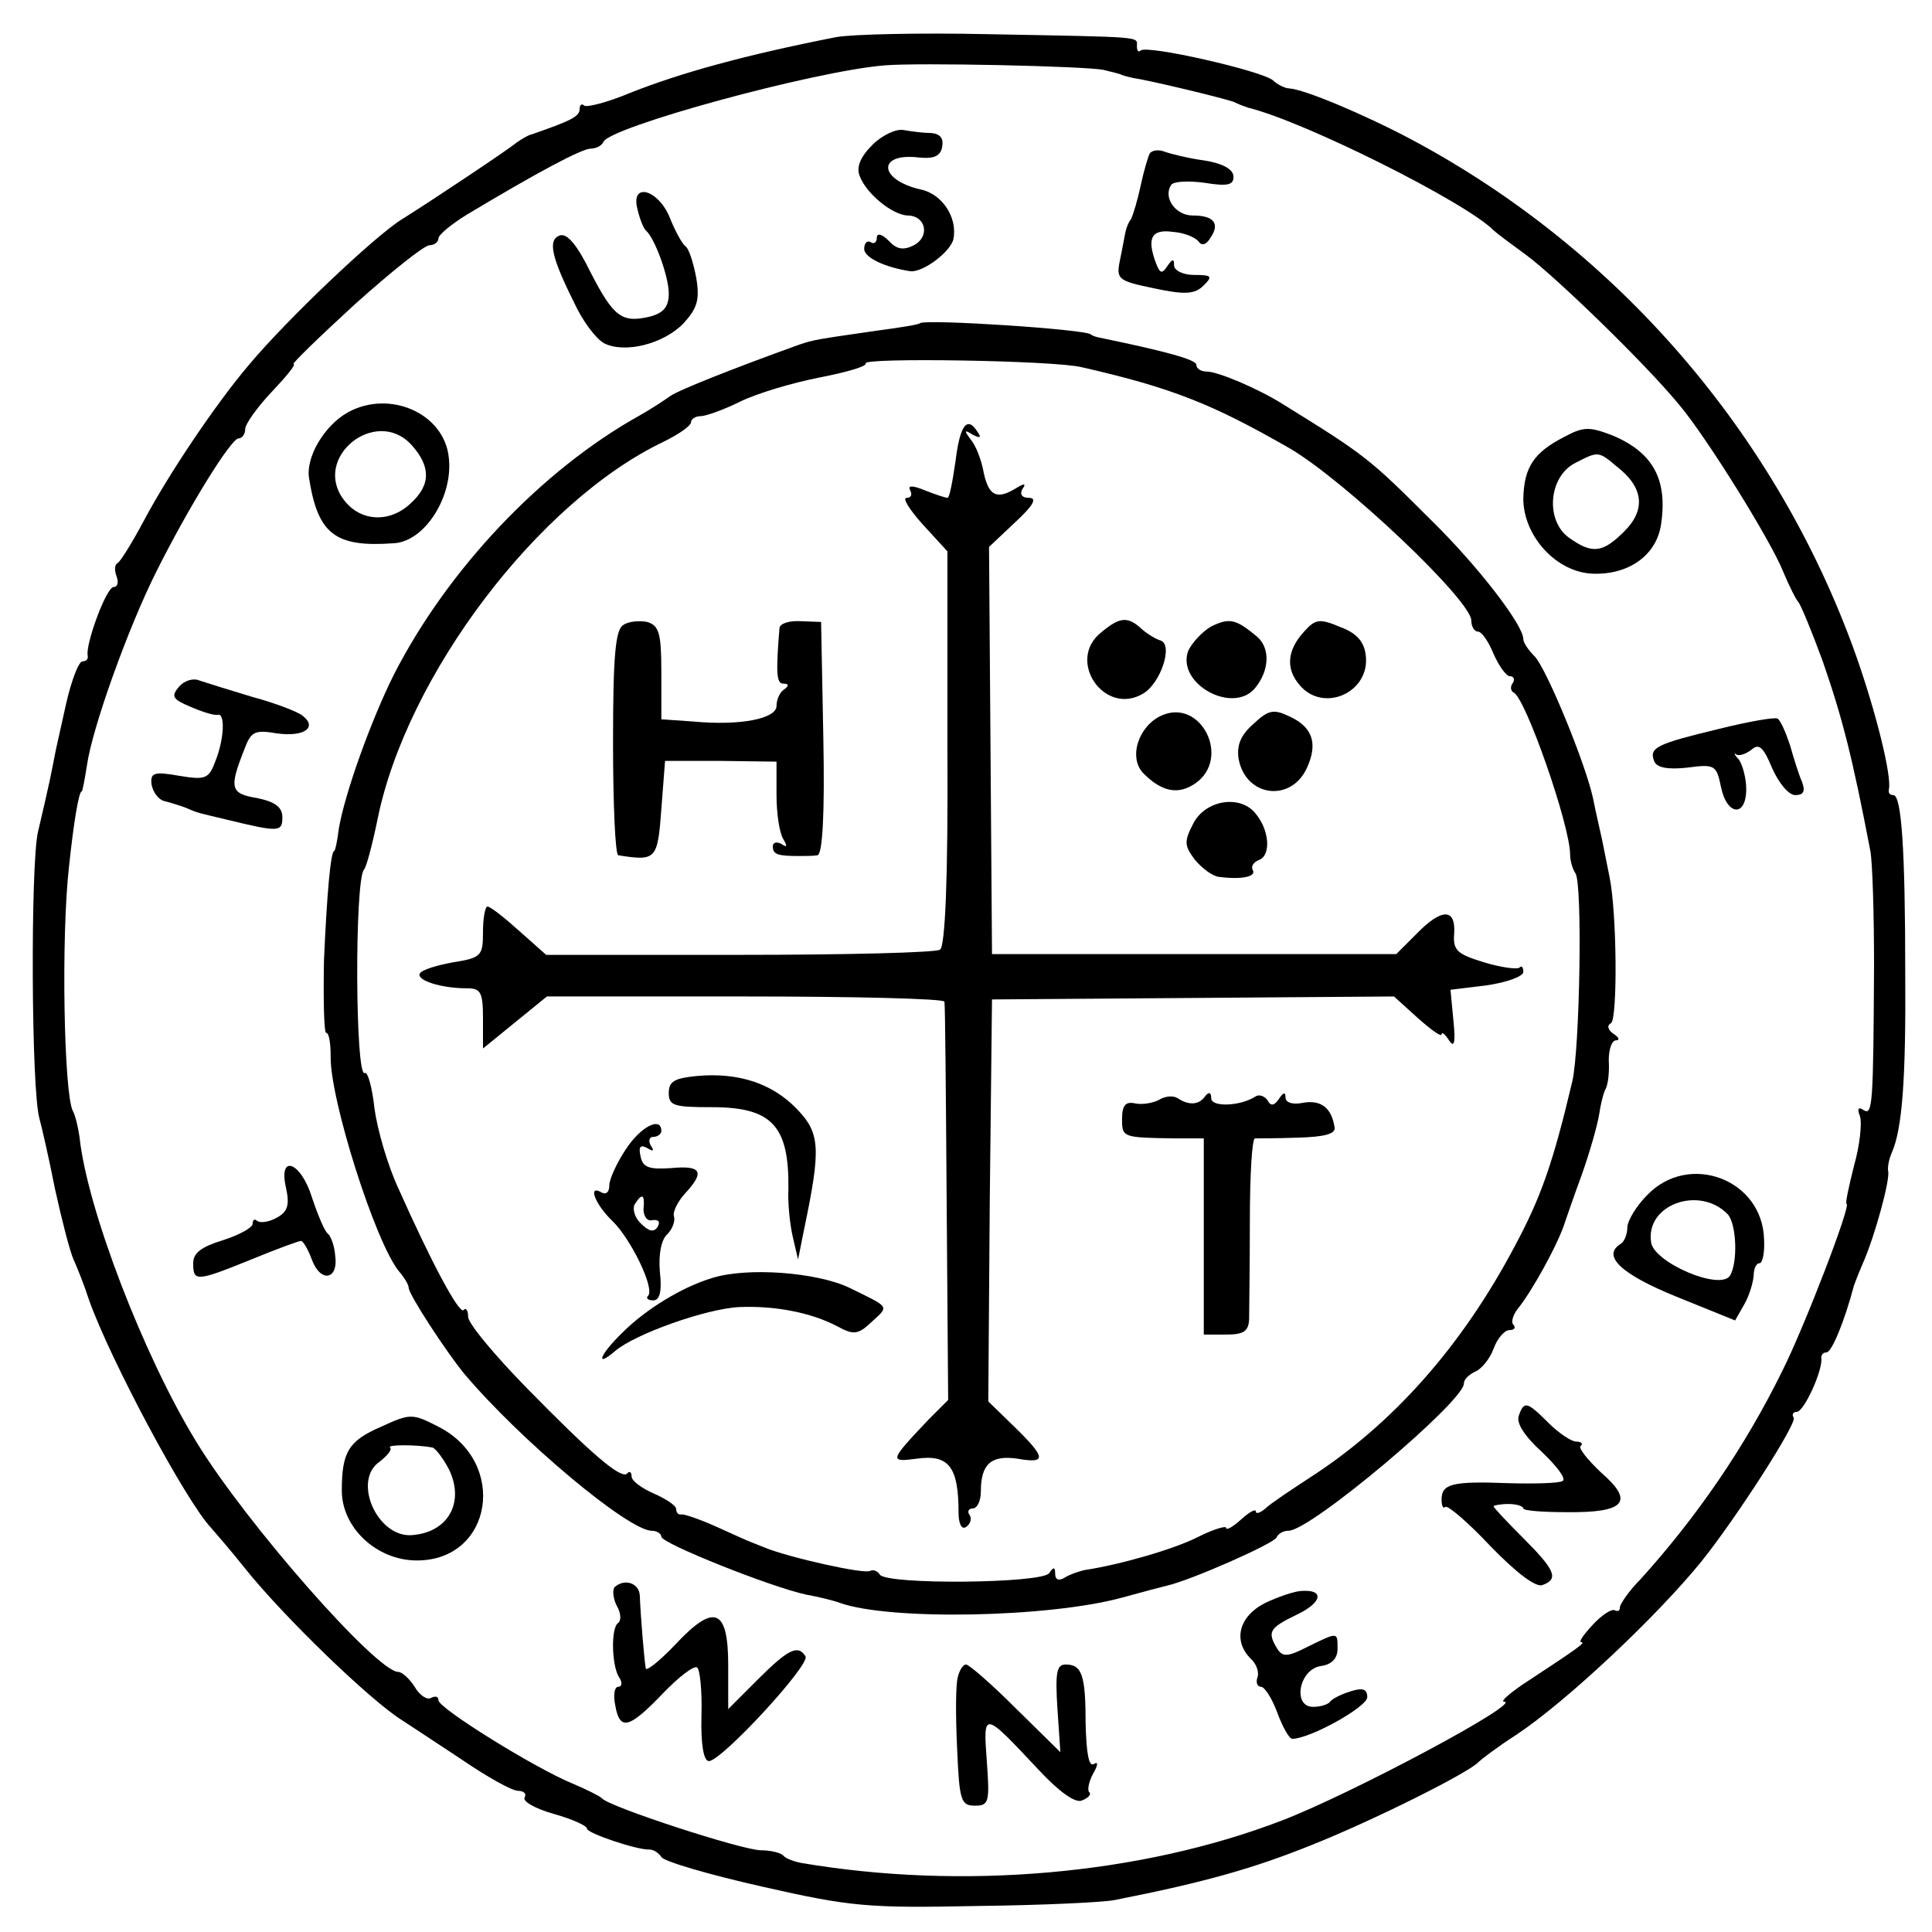
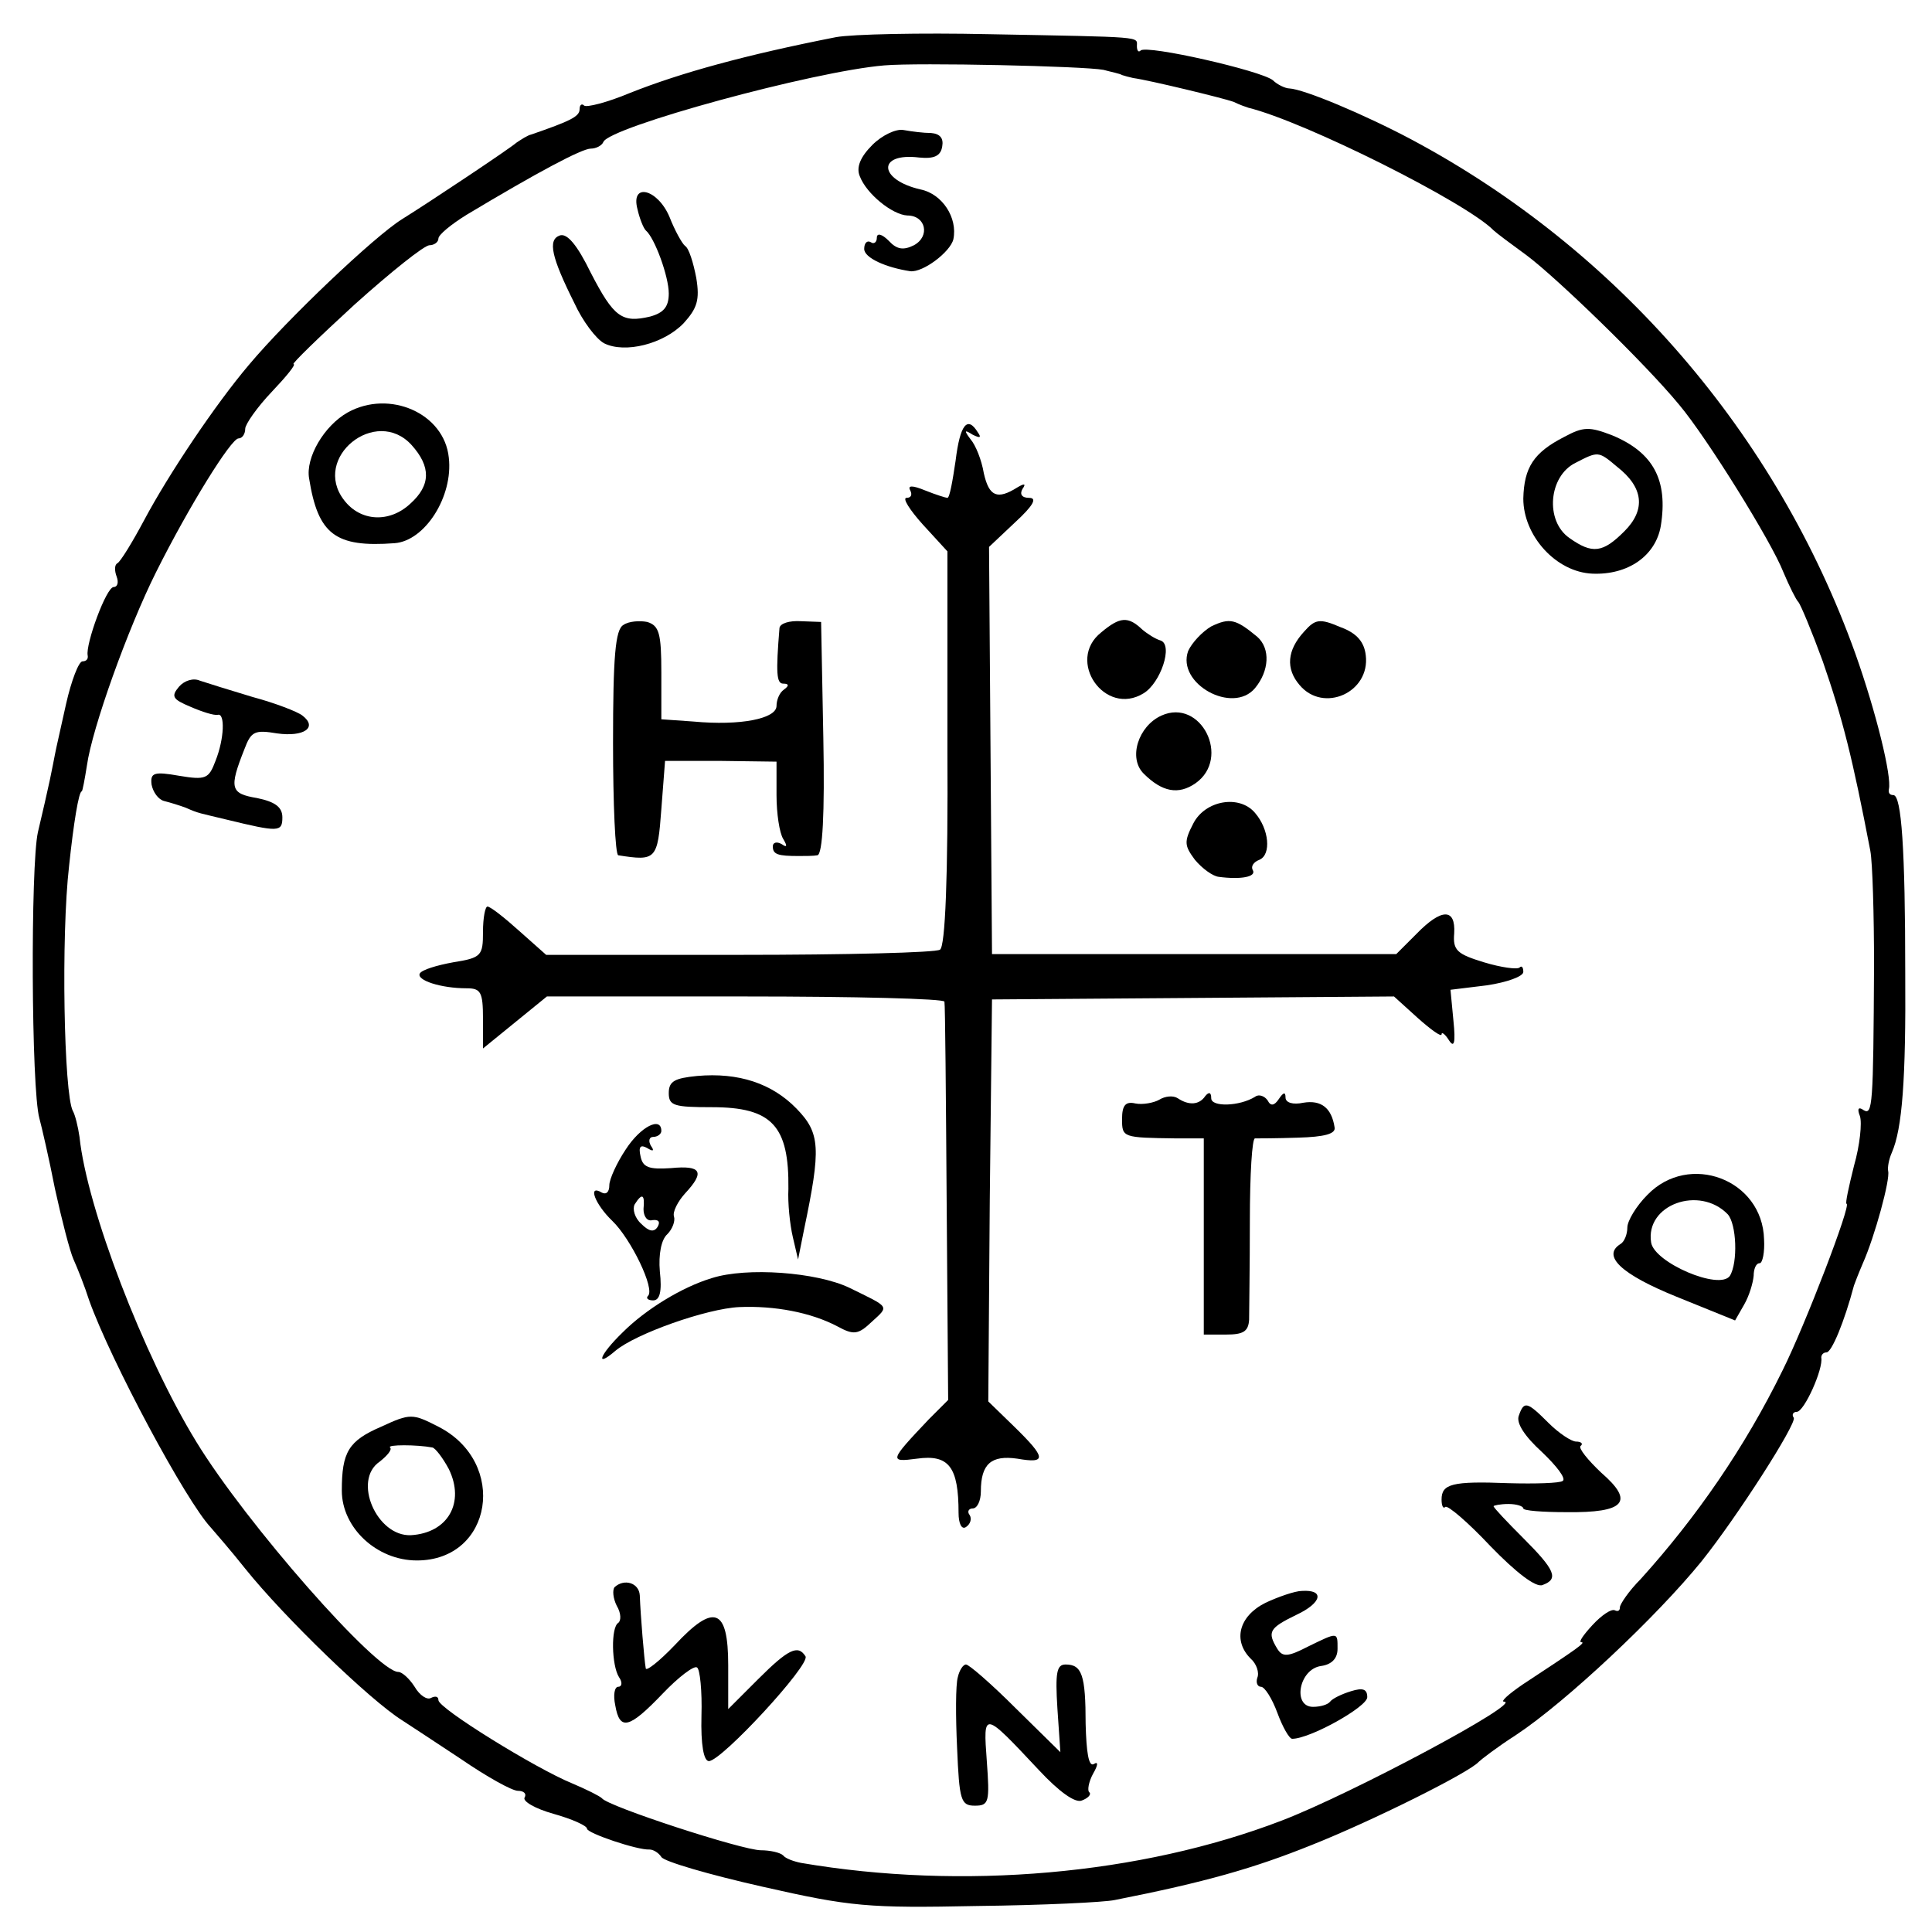
<svg xmlns="http://www.w3.org/2000/svg" version="1.0" width="260pt" height="260pt" viewBox="0 0 260 260" preserveAspectRatio="xMidYMid meet">
  <g transform="translate(0,260) scale(0.1,-0.1)" fill="#000000" stroke="none">
    <path d="M1125 2550 c-122 -24 -209 -48 -277 -75 -31 -13 -59 -20 -62 -17 -3 3 -6 1 -6 -5 0 -10 -13 -16 -65 -34 -5 -1 -14 -7 -20 -11 -9 -8 -117 -80 -154 -103 -37 -23 -154 -134 -206 -196 -45 -53 -108 -147 -141 -209 -16 -30 -32 -56 -36 -58 -4 -2 -4 -10 -1 -18 3 -8 1 -14 -4 -14 -10 0 -38 -77 -35 -92 1 -5 -2 -8 -7 -8 -5 0 -15 -26 -22 -57 -7 -32 -14 -62 -15 -68 -1 -5 -4 -21 -7 -35 -3 -14 -10 -45 -16 -70 -10 -45 -9 -346 2 -385 3 -11 13 -54 21 -95 9 -41 20 -84 25 -95 5 -11 15 -36 21 -55 29 -81 130 -270 164 -306 6 -7 27 -31 46 -55 53 -66 168 -177 211 -204 8 -5 44 -29 79 -52 35 -24 69 -43 77 -43 8 0 12 -4 9 -9 -3 -5 14 -15 39 -22 25 -7 45 -16 45 -20 0 -6 68 -29 84 -28 5 0 12 -4 16 -10 3 -6 65 -24 136 -40 119 -27 142 -29 289 -26 88 1 171 5 185 8 122 24 188 43 265 74 83 33 213 98 225 112 3 3 25 20 50 36 68 45 190 160 250 234 48 60 128 185 124 193 -3 4 -1 8 4 8 10 0 36 58 33 73 0 4 3 7 7 7 7 0 24 41 37 90 1 3 6 16 12 30 16 36 37 113 34 124 -1 5 1 16 5 25 14 32 19 99 18 241 0 167 -5 240 -16 240 -5 0 -7 3 -6 8 4 17 -17 103 -45 182 -106 296 -320 544 -597 692 -64 34 -145 68 -165 69 -5 0 -16 5 -22 11 -16 13 -170 48 -178 40 -3 -3 -5 0 -5 6 0 13 12 12 -200 16 -91 2 -183 0 -205 -4z m360 -44 c11 -3 22 -5 25 -7 3 -1 10 -3 15 -4 22 -3 121 -27 135 -32 8 -4 17 -7 20 -8 77 -19 294 -128 330 -165 3 -3 23 -18 45 -34 40 -30 159 -145 205 -201 37 -44 124 -184 140 -225 8 -19 17 -37 20 -40 3 -3 18 -39 33 -80 27 -78 40 -130 64 -255 3 -16 5 -86 5 -155 -1 -188 -2 -201 -14 -194 -7 5 -9 2 -5 -8 3 -9 0 -39 -8 -67 -7 -28 -12 -51 -10 -51 7 0 -56 -164 -86 -224 -51 -104 -116 -198 -191 -281 -16 -16 -28 -34 -28 -38 0 -5 -3 -6 -7 -4 -5 2 -18 -7 -30 -20 -12 -13 -19 -23 -15 -23 7 0 -6 -9 -79 -57 -19 -13 -30 -23 -25 -23 27 0 -205 -124 -299 -160 -190 -73 -430 -94 -647 -57 -10 2 -21 6 -24 10 -4 4 -18 7 -30 7 -25 0 -206 59 -214 70 -3 3 -21 12 -40 20 -49 20 -180 101 -180 112 0 5 -4 6 -10 3 -5 -3 -15 3 -22 15 -7 11 -17 20 -22 20 -29 0 -205 200 -272 310 -71 116 -147 314 -157 410 -2 14 -6 30 -9 35 -12 23 -16 235 -5 330 6 57 13 100 17 100 1 0 4 16 7 35 7 50 55 184 93 260 44 88 101 180 111 180 5 0 9 6 9 13 0 6 16 29 36 50 19 20 33 37 29 37 -3 0 34 36 82 80 49 44 94 80 101 80 6 0 12 4 12 9 0 5 17 19 38 32 95 57 155 89 167 89 7 0 15 4 17 9 8 20 282 95 378 103 46 4 269 -1 295 -6z" />
    <path d="M1174 2405 c-16 -16 -22 -30 -17 -42 9 -24 44 -52 64 -53 25 0 31 -28 9 -40 -14 -7 -23 -6 -34 6 -9 9 -16 11 -16 4 0 -6 -4 -9 -8 -6 -5 3 -9 -1 -9 -9 0 -12 29 -25 62 -30 17 -2 54 26 58 43 6 29 -15 61 -44 67 -57 13 -59 50 -2 43 20 -2 29 2 31 15 2 11 -3 17 -15 18 -10 0 -26 2 -37 4 -10 2 -29 -7 -42 -20z" />
-     <path d="M1547 2393 c-2 -4 -8 -24 -12 -43 -4 -19 -10 -39 -13 -45 -4 -5 -7 -14 -8 -20 -1 -5 -4 -22 -7 -36 -5 -25 -2 -27 46 -37 42 -9 55 -8 67 4 12 12 11 14 -13 14 -15 0 -27 6 -27 13 0 9 -2 9 -9 -1 -7 -11 -10 -10 -15 3 -13 34 -7 47 22 43 15 -1 30 -7 35 -13 4 -6 10 -5 16 5 13 19 5 30 -24 30 -23 0 -40 24 -29 41 3 5 23 6 45 3 31 -5 39 -3 39 8 0 10 -14 18 -39 22 -22 3 -46 9 -54 12 -8 3 -17 2 -20 -3z" />
    <path d="M858 2318 c3 -13 8 -25 11 -28 12 -10 31 -62 31 -85 0 -18 -7 -26 -25 -31 -38 -9 -49 -1 -80 59 -18 37 -32 54 -42 50 -16 -6 -11 -29 20 -91 11 -24 29 -48 40 -54 28 -14 80 -1 107 27 18 20 22 31 17 61 -4 21 -10 40 -15 43 -4 3 -14 21 -21 39 -16 38 -53 47 -43 10z" />
-     <path d="M1238 2165 c-2 -2 -28 -6 -58 -10 -83 -12 -84 -12 -105 -19 -86 -31 -162 -61 -173 -69 -7 -5 -25 -17 -41 -26 -133 -74 -259 -208 -331 -349 -31 -62 -66 -160 -74 -207 -2 -17 -5 -30 -6 -30 -5 0 -10 -57 -14 -147 -1 -54 0 -98 3 -98 4 0 6 -15 6 -32 -1 -57 60 -250 92 -289 7 -8 13 -18 13 -22 0 -9 51 -87 75 -116 76 -90 221 -211 252 -211 7 0 13 -4 13 -8 0 -9 148 -68 195 -78 17 -3 37 -8 45 -11 67 -24 281 -20 380 7 25 7 52 14 60 16 32 7 145 57 148 65 2 5 9 9 16 9 30 0 236 174 236 198 0 6 7 12 15 16 8 3 20 17 25 31 5 14 15 25 21 25 7 0 9 3 6 7 -4 3 -1 13 5 21 19 23 55 88 64 117 2 6 12 35 23 65 11 31 21 67 23 80 2 14 6 30 9 35 3 6 5 22 4 38 0 15 4 27 10 27 5 0 4 4 -4 9 -7 5 -9 11 -3 14 9 6 8 149 -2 197 -3 14 -7 36 -10 50 -3 14 -9 39 -12 55 -10 47 -63 176 -79 192 -8 8 -15 18 -15 23 0 19 -61 98 -122 158 -86 86 -90 89 -203 159 -32 20 -86 43 -101 43 -8 0 -14 4 -14 9 0 7 -40 18 -132 37 -5 1 -9 3 -10 4 -8 7 -224 21 -230 15z m217 -59 c123 -28 177 -50 280 -109 74 -43 245 -205 245 -232 0 -8 4 -15 9 -15 5 0 14 -13 21 -30 7 -16 17 -30 22 -30 5 0 7 -4 4 -9 -4 -5 -3 -11 1 -13 16 -7 76 -179 76 -218 0 -8 3 -19 7 -25 10 -12 6 -237 -4 -280 -26 -110 -42 -156 -78 -223 -71 -134 -164 -239 -276 -311 -26 -17 -53 -35 -59 -41 -7 -6 -13 -8 -13 -4 0 4 -9 -1 -20 -11 -11 -10 -20 -15 -20 -11 0 3 -17 -2 -37 -12 -33 -17 -107 -38 -154 -45 -8 -2 -20 -6 -26 -10 -8 -5 -13 -3 -13 5 0 9 -2 10 -8 1 -9 -14 -219 -16 -228 -2 -3 5 -9 7 -13 5 -7 -5 -109 18 -141 31 -8 3 -17 7 -20 8 -3 1 -23 10 -45 20 -22 10 -43 17 -47 17 -5 -1 -8 2 -8 7 0 5 -14 14 -30 21 -16 7 -30 17 -30 23 0 6 -3 8 -6 4 -8 -8 -47 25 -136 116 -43 44 -78 86 -78 95 0 8 -3 13 -6 9 -6 -6 -43 63 -88 164 -14 30 -28 78 -32 107 -3 28 -9 50 -13 48 -13 -9 -14 261 -1 274 3 3 11 33 18 67 39 194 217 429 386 509 20 10 36 21 36 26 0 4 6 8 13 8 7 0 32 9 54 20 23 11 70 25 106 32 36 7 64 15 62 19 -5 8 252 4 290 -5z" />
    <path d="M1286 1980 c-4 -27 -8 -50 -11 -50 -2 0 -15 4 -30 10 -17 7 -24 7 -20 0 3 -6 1 -10 -5 -10 -6 0 4 -16 22 -36 l33 -36 0 -265 c1 -174 -3 -267 -10 -271 -5 -4 -127 -7 -270 -7 l-260 0 -36 32 c-20 18 -39 33 -43 33 -3 0 -6 -15 -6 -34 0 -32 -2 -35 -40 -41 -22 -4 -42 -10 -45 -15 -5 -9 28 -20 63 -20 19 0 22 -5 22 -41 l0 -40 43 35 43 35 267 0 c147 0 268 -3 268 -7 1 -4 2 -126 3 -271 l2 -265 -26 -26 c-53 -56 -54 -58 -16 -53 43 6 56 -11 56 -73 0 -14 4 -23 10 -19 6 4 8 11 5 16 -4 5 -1 9 4 9 6 0 11 10 11 23 0 37 14 49 49 44 40 -7 39 1 -4 43 l-35 34 2 271 3 270 271 2 270 2 32 -29 c18 -16 32 -26 32 -22 0 4 5 0 10 -8 7 -11 9 -3 6 26 l-4 42 49 6 c27 4 49 12 49 18 0 6 -2 9 -5 6 -3 -3 -25 0 -48 7 -36 11 -42 16 -40 39 2 34 -17 34 -51 -1 l-27 -27 -272 0 -272 0 -2 274 -2 274 35 33 c25 23 30 33 19 33 -10 0 -13 5 -9 12 5 7 3 8 -7 2 -27 -17 -38 -12 -45 19 -3 18 -11 38 -18 46 -9 12 -8 13 3 6 10 -5 12 -4 7 3 -14 23 -24 11 -30 -38z" />
    <path d="M839 1759 c-11 -6 -14 -43 -14 -159 0 -82 3 -150 7 -151 51 -8 53 -6 58 62 l5 65 75 0 75 -1 0 -45 c0 -25 4 -51 9 -59 6 -10 5 -12 -2 -7 -7 4 -12 2 -12 -3 0 -11 7 -13 35 -13 8 0 20 0 25 1 7 1 10 56 8 158 l-3 156 -27 1 c-16 1 -28 -3 -29 -9 -5 -61 -4 -75 5 -75 8 0 8 -3 1 -8 -6 -4 -10 -14 -10 -22 0 -17 -48 -27 -112 -21 l-43 3 0 63 c0 53 -3 63 -19 68 -10 2 -25 1 -32 -4z" />
    <path d="M1482 1749 c-48 -38 5 -114 57 -82 23 14 40 65 23 71 -7 2 -18 9 -25 15 -19 18 -30 17 -55 -4z" />
    <path d="M1630 1757 c-12 -7 -26 -22 -31 -33 -16 -44 60 -86 90 -50 19 23 21 53 3 69 -29 24 -37 26 -62 14z" />
    <path d="M1755 1750 c-23 -25 -25 -50 -6 -72 32 -38 95 -10 89 40 -2 18 -12 30 -34 38 -28 12 -34 11 -49 -6z" />
    <path d="M1563 1637 c-31 -14 -45 -57 -24 -78 25 -25 47 -29 70 -13 48 34 7 115 -46 91z" />
-     <path d="M1686 1625 c-17 -15 -22 -29 -19 -47 10 -51 71 -58 92 -11 15 33 7 55 -24 69 -21 10 -28 9 -49 -11z" />
    <path d="M1606 1492 c-13 -25 -12 -30 2 -49 10 -12 24 -22 32 -23 30 -4 51 0 46 9 -3 5 1 11 9 14 16 7 13 41 -6 63 -21 25 -67 17 -83 -14z" />
    <path d="M938 1152 c-30 -3 -38 -7 -38 -23 0 -17 7 -19 58 -19 81 0 104 -25 103 -110 -1 -19 2 -48 6 -65 l7 -30 8 40 c23 110 22 130 -10 163 -33 34 -78 49 -134 44z" />
    <path d="M1560 1120 c-7 -4 -22 -7 -32 -5 -13 3 -18 -2 -18 -21 0 -25 1 -25 73 -26 l37 0 0 -132 0 -132 30 0 c23 0 30 4 31 20 0 12 1 71 1 133 0 62 3 112 7 111 3 0 29 0 58 1 35 1 51 5 49 14 -4 26 -18 37 -42 33 -14 -3 -24 0 -24 7 0 8 -3 7 -9 -2 -6 -9 -11 -10 -15 -2 -4 6 -12 9 -17 5 -21 -13 -59 -14 -59 -2 0 8 -3 9 -8 3 -8 -12 -22 -13 -37 -3 -6 4 -17 3 -25 -2z" />
    <path d="M842 1053 c-12 -18 -22 -40 -22 -48 0 -9 -4 -13 -10 -10 -20 12 -9 -16 14 -38 25 -24 58 -92 48 -101 -3 -3 0 -6 7 -6 9 0 12 12 9 39 -2 23 2 43 10 50 7 7 11 18 9 24 -2 6 5 20 15 31 27 29 22 38 -19 34 -30 -2 -38 1 -41 16 -3 13 0 16 9 11 8 -5 10 -4 5 3 -4 7 -2 12 3 12 6 0 11 4 11 8 0 20 -28 6 -48 -25z m24 -80 c0 -10 5 -17 12 -15 8 1 11 -2 7 -9 -5 -8 -12 -6 -22 4 -9 8 -12 20 -9 26 10 16 14 14 12 -6z" />
    <path d="M958 880 c-40 -12 -89 -42 -120 -73 -31 -30 -38 -49 -10 -25 27 23 123 57 167 59 47 2 96 -7 132 -26 22 -12 28 -11 46 6 24 22 25 19 -30 46 -44 21 -138 28 -185 13z" />
    <path d="M468 2045 c-32 -18 -57 -61 -52 -89 12 -75 35 -93 115 -87 41 3 79 63 73 115 -6 60 -80 92 -136 61z m86 -44 c26 -29 26 -54 -2 -79 -28 -26 -67 -24 -89 5 -44 57 43 127 91 74z" />
    <path d="M2105 2012 c-41 -21 -54 -41 -55 -83 0 -50 44 -99 93 -101 48 -2 85 24 92 64 10 62 -10 99 -65 122 -31 12 -39 12 -65 -2z m71 -40 c36 -28 39 -58 10 -87 -29 -29 -43 -31 -74 -9 -33 23 -28 83 8 101 31 16 31 16 56 -5z" />
    <path d="M241 1676 c-11 -13 -9 -17 15 -27 16 -7 32 -12 37 -11 10 3 9 -32 -3 -62 -9 -24 -13 -26 -49 -20 -34 6 -39 4 -37 -12 2 -10 9 -20 17 -22 8 -2 21 -6 29 -9 18 -8 18 -7 55 -16 70 -17 75 -17 75 3 0 14 -10 21 -34 26 -36 6 -38 13 -17 66 9 24 14 26 44 21 36 -5 55 8 34 24 -6 5 -37 17 -67 25 -30 9 -62 19 -71 22 -9 4 -21 0 -28 -8z" />
-     <path d="M2313 1619 c-83 -20 -94 -25 -87 -43 3 -9 18 -12 45 -9 37 5 39 3 45 -26 8 -39 34 -41 34 -3 0 15 -5 33 -10 40 -6 6 -7 10 -4 7 4 -3 13 0 21 6 10 9 16 4 28 -25 9 -20 22 -36 31 -36 11 0 14 5 9 18 -4 9 -11 31 -16 49 -6 18 -13 34 -17 36 -4 2 -39 -4 -79 -14z" />
-     <path d="M385 1001 c5 -23 2 -32 -13 -40 -11 -6 -22 -7 -26 -4 -3 3 -6 2 -6 -4 0 -5 -18 -15 -40 -22 -29 -9 -40 -17 -40 -31 0 -25 4 -25 78 5 34 14 64 25 67 25 3 0 10 -12 15 -26 12 -31 36 -26 31 7 -1 13 -6 26 -10 29 -4 3 -13 24 -21 48 -15 49 -46 60 -35 13z" />
    <path d="M2217 992 c-15 -15 -27 -35 -27 -44 0 -9 -4 -19 -9 -22 -26 -16 1 -41 75 -71 l79 -32 12 21 c7 12 12 29 13 39 0 9 3 17 8 17 4 0 7 15 6 32 -2 81 -101 118 -157 60z m108 -26 c12 -13 14 -65 3 -83 -14 -20 -102 18 -106 45 -8 51 65 77 103 38z" />
    <path d="M2044 695 c-4 -10 8 -28 31 -49 20 -19 33 -36 28 -39 -4 -3 -37 -4 -73 -3 -76 3 -90 -1 -90 -22 0 -8 2 -13 5 -10 3 3 31 -21 61 -53 34 -35 61 -56 70 -52 22 8 17 20 -26 63 -22 22 -40 41 -40 43 0 1 9 3 20 3 11 0 20 -3 20 -6 0 -3 26 -5 58 -5 79 -1 92 14 47 53 -18 17 -31 33 -28 36 4 3 1 6 -6 6 -6 0 -23 11 -37 25 -29 29 -33 30 -40 10z" />
    <path d="M513 680 c-44 -19 -53 -34 -53 -86 0 -50 47 -94 101 -94 102 0 123 132 29 180 -35 18 -38 18 -77 0z m69 -28 c4 -1 14 -14 22 -29 22 -45 -1 -86 -51 -89 -46 -2 -79 74 -42 99 10 8 17 16 14 19 -5 4 36 4 57 0z" />
    <path d="M827 464 c-3 -4 -2 -15 3 -25 6 -10 6 -20 2 -23 -10 -6 -9 -57 1 -73 5 -7 4 -13 -1 -13 -5 0 -7 -11 -4 -25 6 -35 19 -31 64 16 21 22 42 38 46 35 4 -2 7 -32 6 -65 -1 -39 3 -61 10 -61 17 0 137 130 130 141 -10 16 -23 10 -64 -31 l-40 -40 0 59 c0 77 -19 84 -72 27 -21 -22 -39 -36 -39 -31 -2 11 -7 71 -8 98 -1 17 -21 23 -34 11z" />
    <path d="M1703 443 c-36 -18 -44 -51 -20 -75 8 -7 12 -19 9 -26 -2 -6 0 -12 5 -12 5 0 15 -16 22 -35 7 -19 16 -35 20 -35 24 0 101 43 101 56 0 11 -6 13 -22 8 -13 -4 -25 -10 -28 -14 -3 -4 -13 -7 -23 -7 -28 0 -19 51 11 55 14 2 22 10 22 23 0 23 1 23 -40 3 -27 -14 -34 -14 -41 -3 -14 23 -11 28 26 46 34 16 38 34 7 32 -9 0 -32 -8 -49 -16z" />
    <path d="M1289 343 c-3 -10 -3 -53 -1 -95 3 -71 5 -78 24 -78 19 0 20 5 16 60 -5 68 -5 68 70 -12 27 -29 49 -45 58 -41 8 3 13 8 10 11 -3 2 -1 14 5 25 7 12 7 17 1 13 -7 -4 -10 16 -11 54 0 66 -5 80 -27 80 -12 0 -14 -11 -11 -59 l4 -59 -60 59 c-33 33 -63 59 -67 59 -4 0 -9 -8 -11 -17z" />
  </g>
</svg>